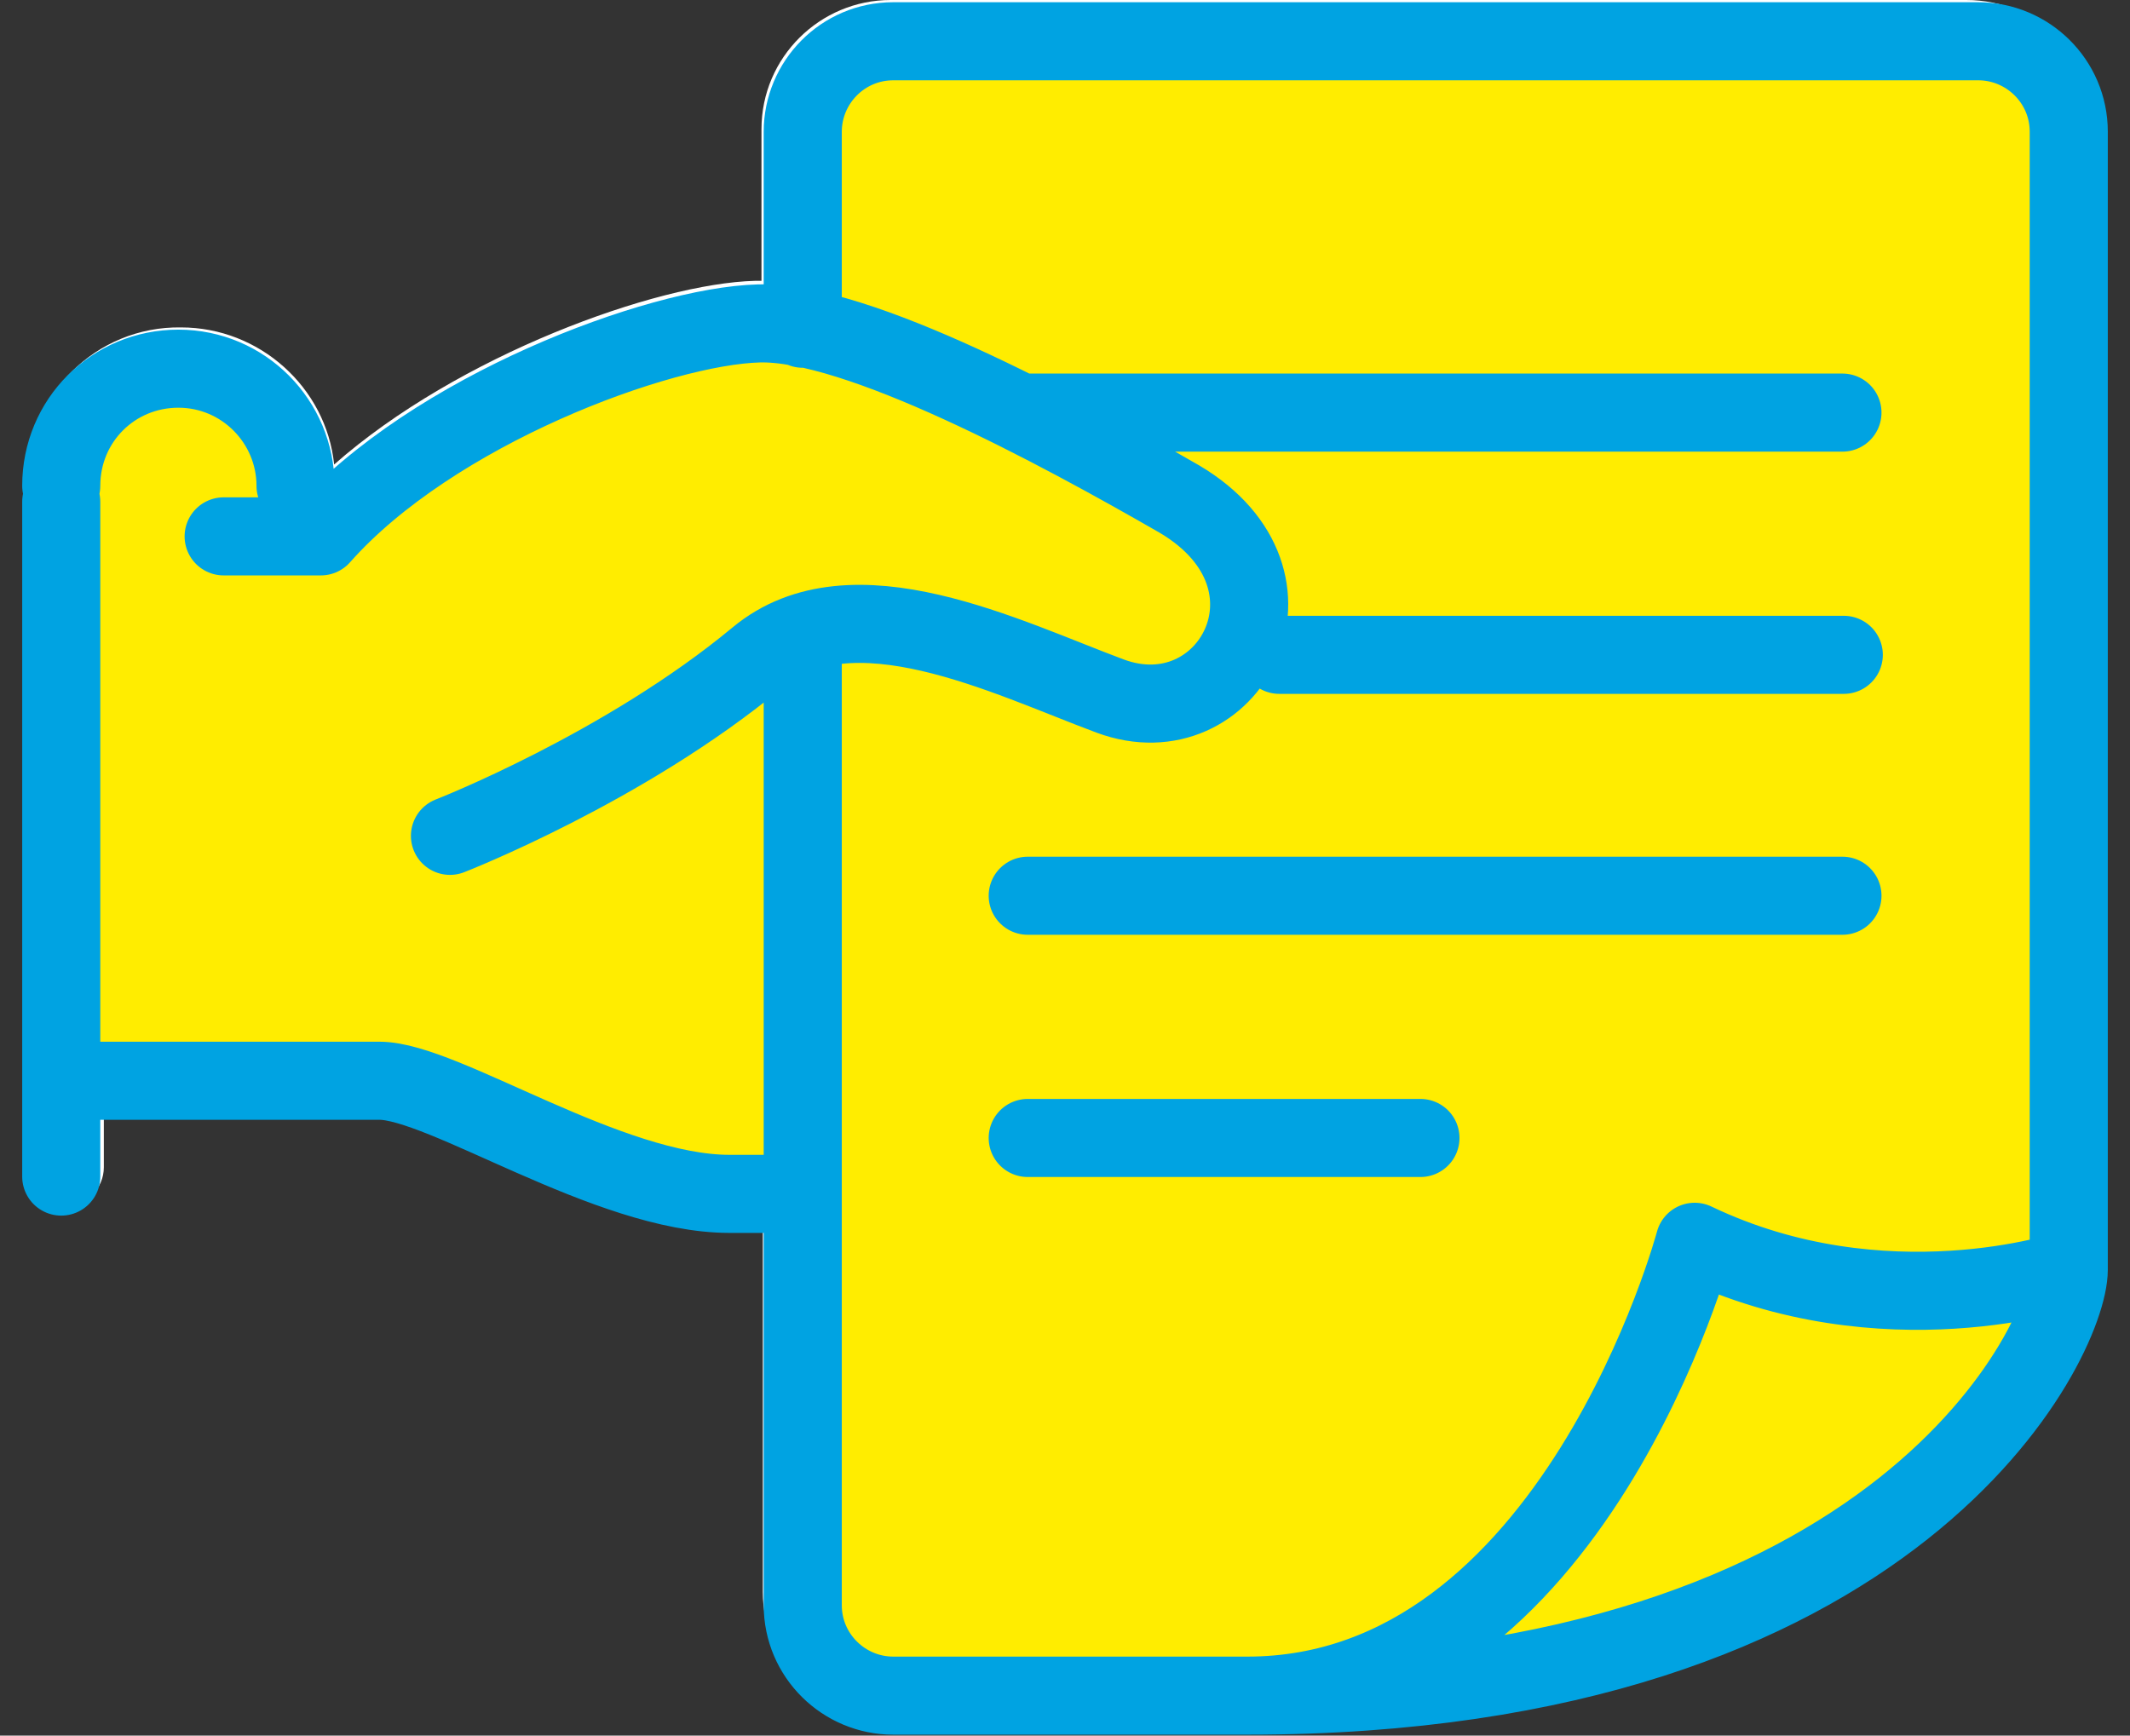
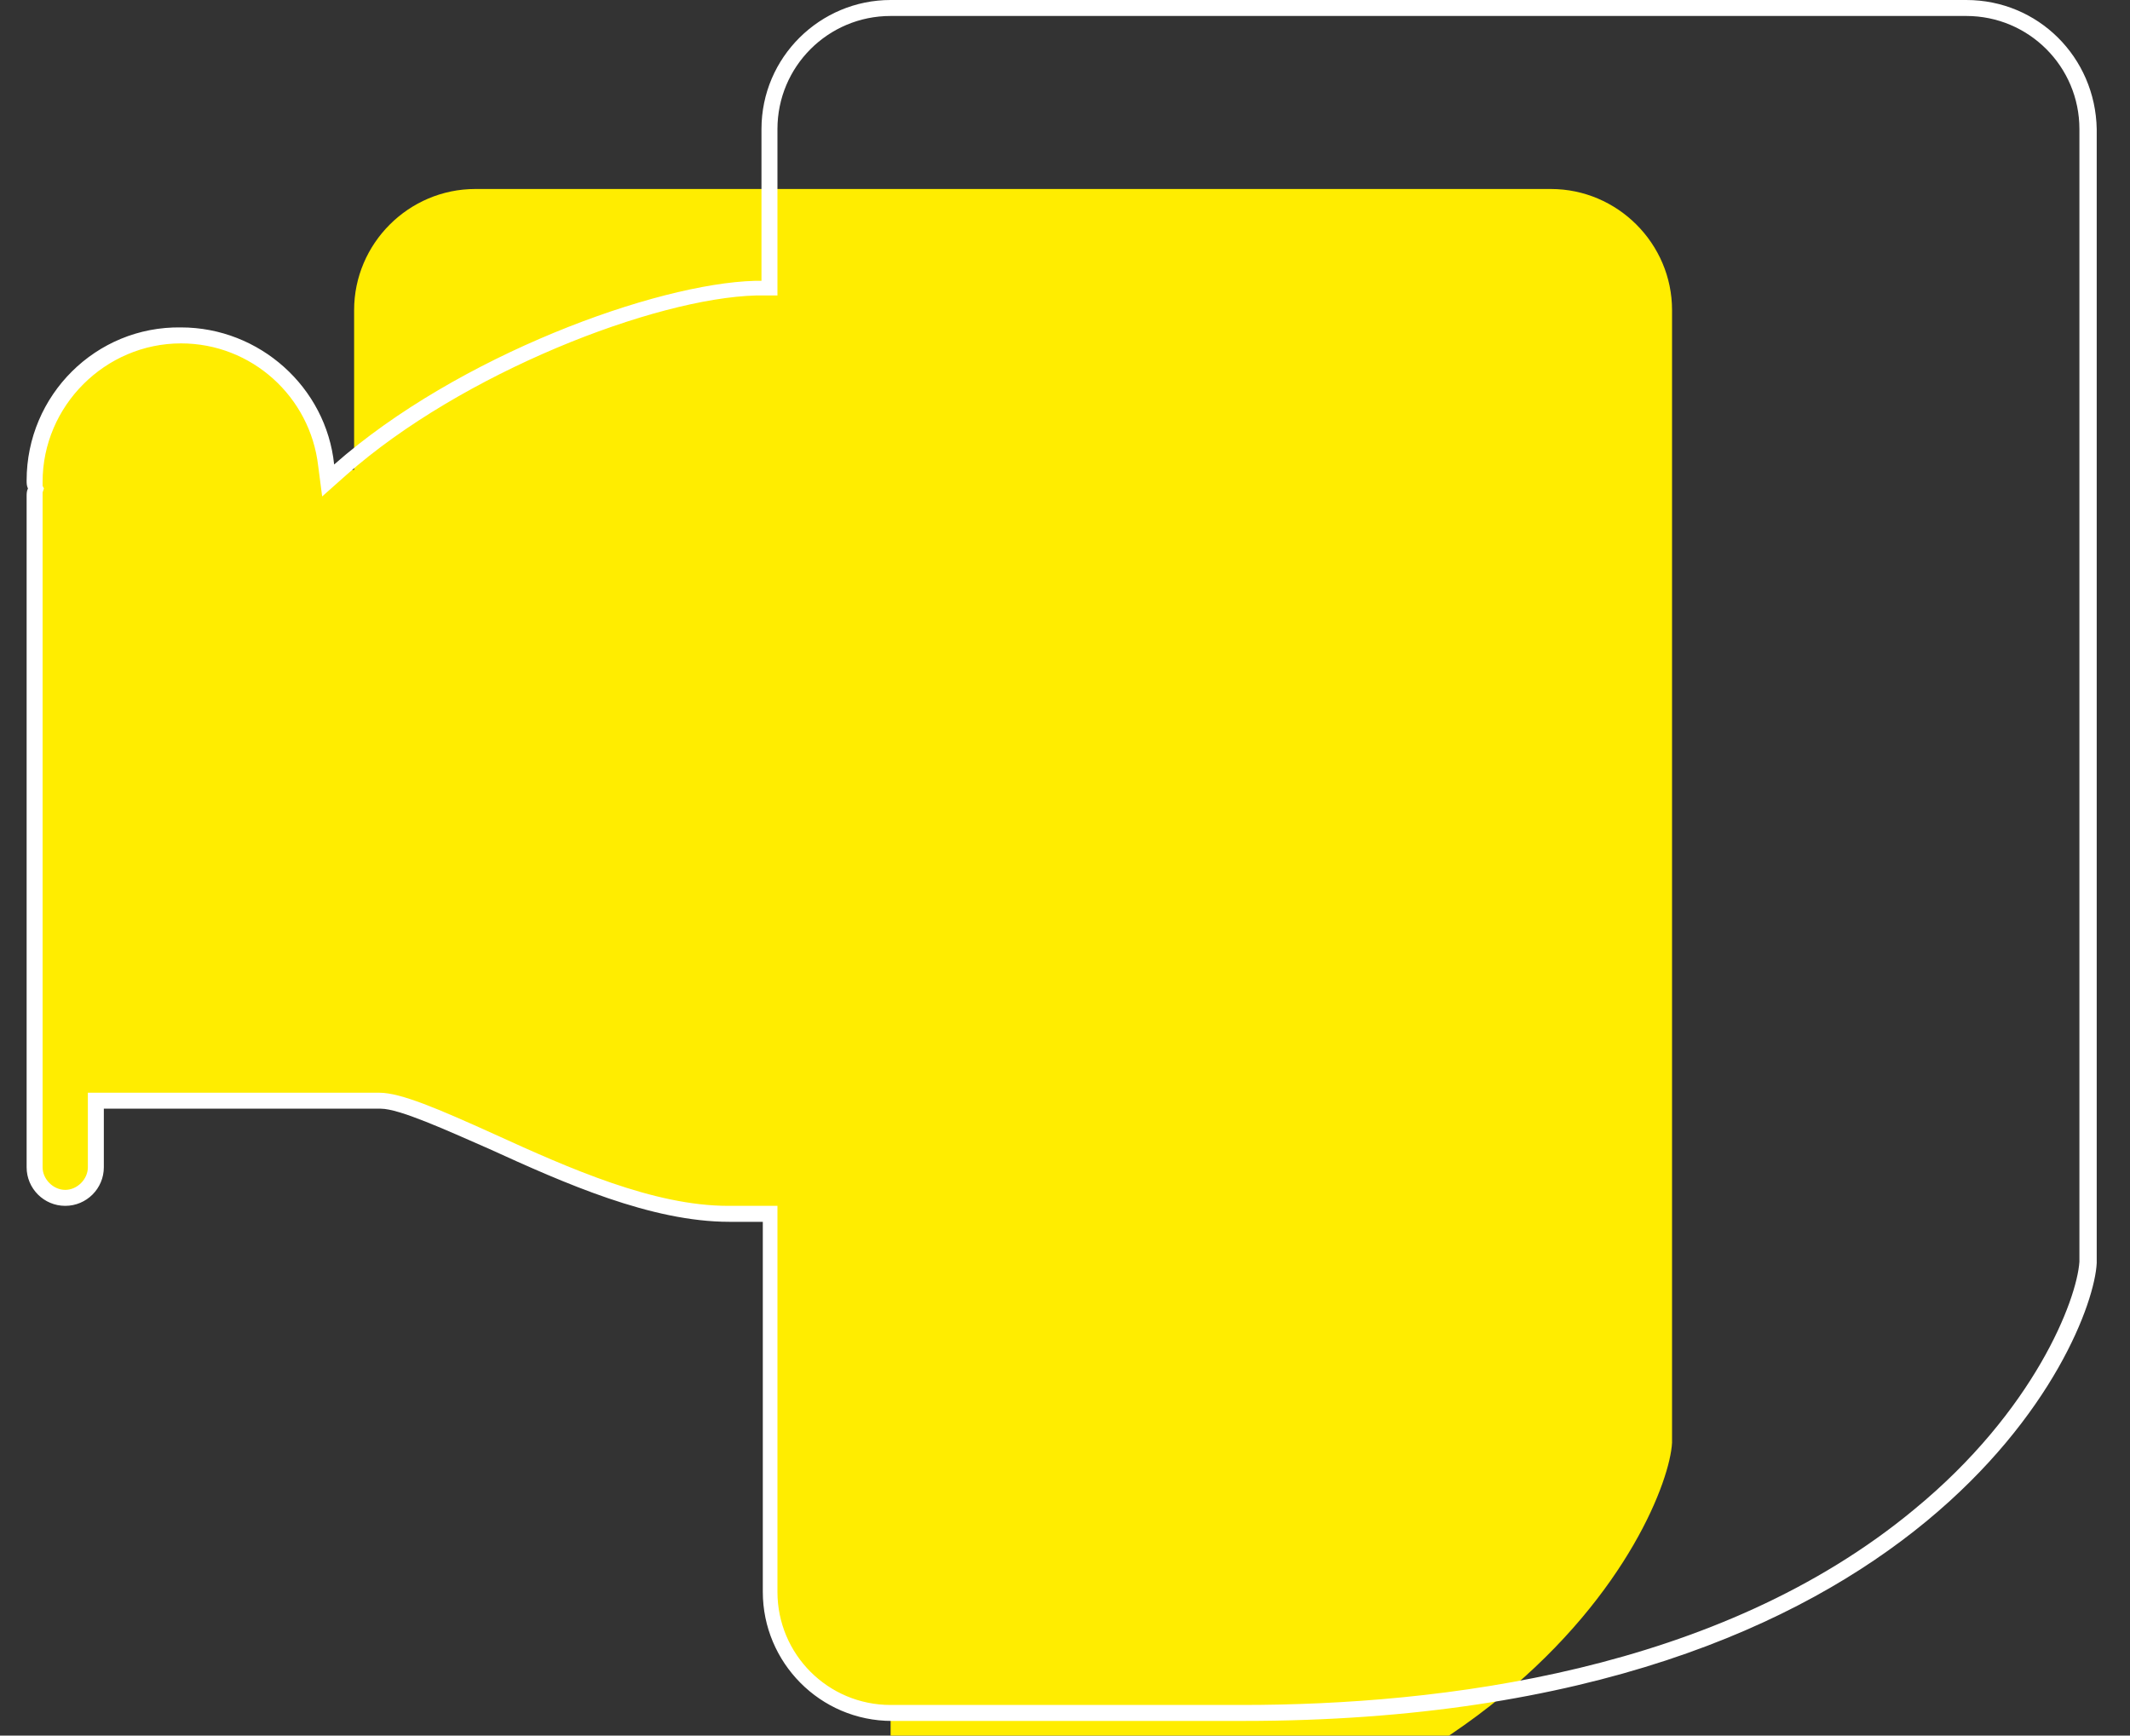
<svg xmlns="http://www.w3.org/2000/svg" xmlns:xlink="http://www.w3.org/1999/xlink" version="1.1" id="Lager_1" x="0px" y="0px" viewBox="0 0 160 130.4" style="enable-background:new 0 0 160 130.4;" xml:space="preserve">
  <rect x="0" y="0" width="160" height="130.4" fill="#333333" stroke="none" />
  <style type="text/css">
	.st0{clip-path:url(#SVGID_2_);fill:#FFED00;}
	.st1{clip-path:url(#SVGID_2_);fill:#FFFFFF;}
	
		.st2{clip-path:url(#SVGID_2_);fill:none;stroke:#00A3E2;stroke-width:5.866;stroke-linecap:round;stroke-linejoin:round;stroke-miterlimit:10;}
</style>
  <g>
    <defs>
      <rect id="SVGID_1_" x="1.7" width="156.6" height="130.4" />
    </defs>
    <clipPath id="SVGID_2_">
      <use xlink:href="#SVGID_1_" style="overflow:visible;" />
    </clipPath>
-     <path class="st0" d="M66.9,128.7c-5,0-9.1-4.1-9.1-9.1V91.2h-3.1c-5.7,0-12.1-2.9-17.8-5.4c-3.3-1.5-6.8-3-8.3-3H7.2v5   c0,1.3-1,2.3-2.3,2.3c-1.3,0-2.3-1-2.3-2.3V37.3c0-0.2,0-0.3,0.1-0.5l0-0.1l0-0.1c0-0.2-0.1-0.3-0.1-0.5c0-6.1,4.9-11,11-11   c5.6,0,10.3,4.2,10.9,9.8l0.1,1.2l0.9-0.8c8.8-7.7,23.5-13.4,31.2-13.6l1.1,0v-12c0-5,4.1-9.1,9.1-9.1h80.8c5,0,9.1,4.1,9.1,9.1   v84.9l0,0.2c-0.3,5.6-12.6,33.9-63.5,33.9H66.9z" />
+     <path class="st0" d="M66.9,128.7c-5,0-9.1-4.1-9.1-9.1V91.2h-3.1c-5.7,0-12.1-2.9-17.8-5.4c-3.3-1.5-6.8-3-8.3-3H7.2v5   c0,1.3-1,2.3-2.3,2.3c-1.3,0-2.3-1-2.3-2.3V37.3c0-0.2,0-0.3,0.1-0.5l0-0.1l0-0.1c0-0.2-0.1-0.3-0.1-0.5c0-6.1,4.9-11,11-11   c5.6,0,10.3,4.2,10.9,9.8l0.1,1.2l0.9-0.8l1.1,0v-12c0-5,4.1-9.1,9.1-9.1h80.8c5,0,9.1,4.1,9.1,9.1   v84.9l0,0.2c-0.3,5.6-12.6,33.9-63.5,33.9H66.9z" />
    <path class="st1" d="M147.7,0H66.9c-5.3,0-9.7,4.3-9.7,9.7v11.4c-0.1,0-0.3,0-0.4,0c0,0,0,0-0.1,0c-7.4,0.2-22.3,5.6-31.6,13.8   c-0.6-5.8-5.6-10.3-11.5-10.3C7.2,24.5,2,29.7,2,36.1c0,0.2,0,0.4,0.1,0.6C2,36.9,2,37.1,2,37.3v50.4c0,1.6,1.3,2.9,2.9,2.9   c1.6,0,2.9-1.3,2.9-2.9v-4.4h20.8c1.4,0,4.9,1.6,8.1,3c5.7,2.6,12.2,5.5,18.1,5.5h2.5v27.8c0,5.3,4.3,9.7,9.7,9.7h26.4   c51.6,0,63.8-28.5,64.1-34.4c0,0,0,0,0-0.1c0-0.1,0-0.1,0-0.2V9.7C157.4,4.3,153.1,0,147.7,0 M147.7,1.2c4.7,0,8.5,3.8,8.5,8.5   l0,84.9l0,0.2c-0.2,2.9-3.4,11.2-12.4,18.6c-14.7,12.2-35.6,14.7-50.5,14.7H66.9c-4.7,0-8.5-3.8-8.5-8.5V91.8v-1.2h-1.2h-2.5   c-5.6,0-11.9-2.8-17.6-5.4c-4.2-1.9-7-3.1-8.6-3.1H7.8H6.6v1.2v4.4c0,0.9-0.8,1.7-1.7,1.7c-0.9,0-1.7-0.8-1.7-1.7V37.3   c0-0.1,0-0.2,0-0.3l0.1-0.3l-0.1-0.2c0-0.1,0-0.2,0-0.3c0-5.7,4.7-10.4,10.4-10.4c5.3,0,9.7,4,10.3,9.2l0.3,2.3l1.8-1.6   c8.7-7.7,23.2-13.3,30.8-13.5l0.2,0l0.2,0l1.2,0v-1.2V9.7c0-4.7,3.8-8.5,8.5-8.5H147.7z" />
-     <path class="st2" d="M4.6,37.7v50.7 M22.2,36.5c0-4.8-3.9-8.8-8.8-8.8s-8.8,3.9-8.8,8.8 M33.8,62.8c0,0,13.1-5.1,23.1-13.4   c7.1-5.9,18.7,0,26.5,2.9c8.9,3.3,15.5-8.7,5.2-14.8C79.4,32.2,64.4,24.1,57,24.3c-7.5,0.2-24.5,6.5-32.9,16h-7.3 M59.8,89.7h-5   c-9.1,0-21.5-8.5-26.3-8.5H6.3 M77.2,85.5h29.5 M77.2,67.3h61.2 M96.1,49.2h42.4 M77.2,31h61.2 M155.4,95.4c0,0-13.9,4.7-28.1-2.1   c0,0-9.1,34.1-33.6,34.1 M60.3,49.6v71c0,3.8,3.1,6.8,6.8,6.8h26.6c49.1,0,61.7-26.8,61.7-32V9.9c0-3.8-3.1-6.8-6.8-6.8H67.1   c-3.8,0-6.8,3.1-6.8,6.8v14.8" />
  </g>
</svg>